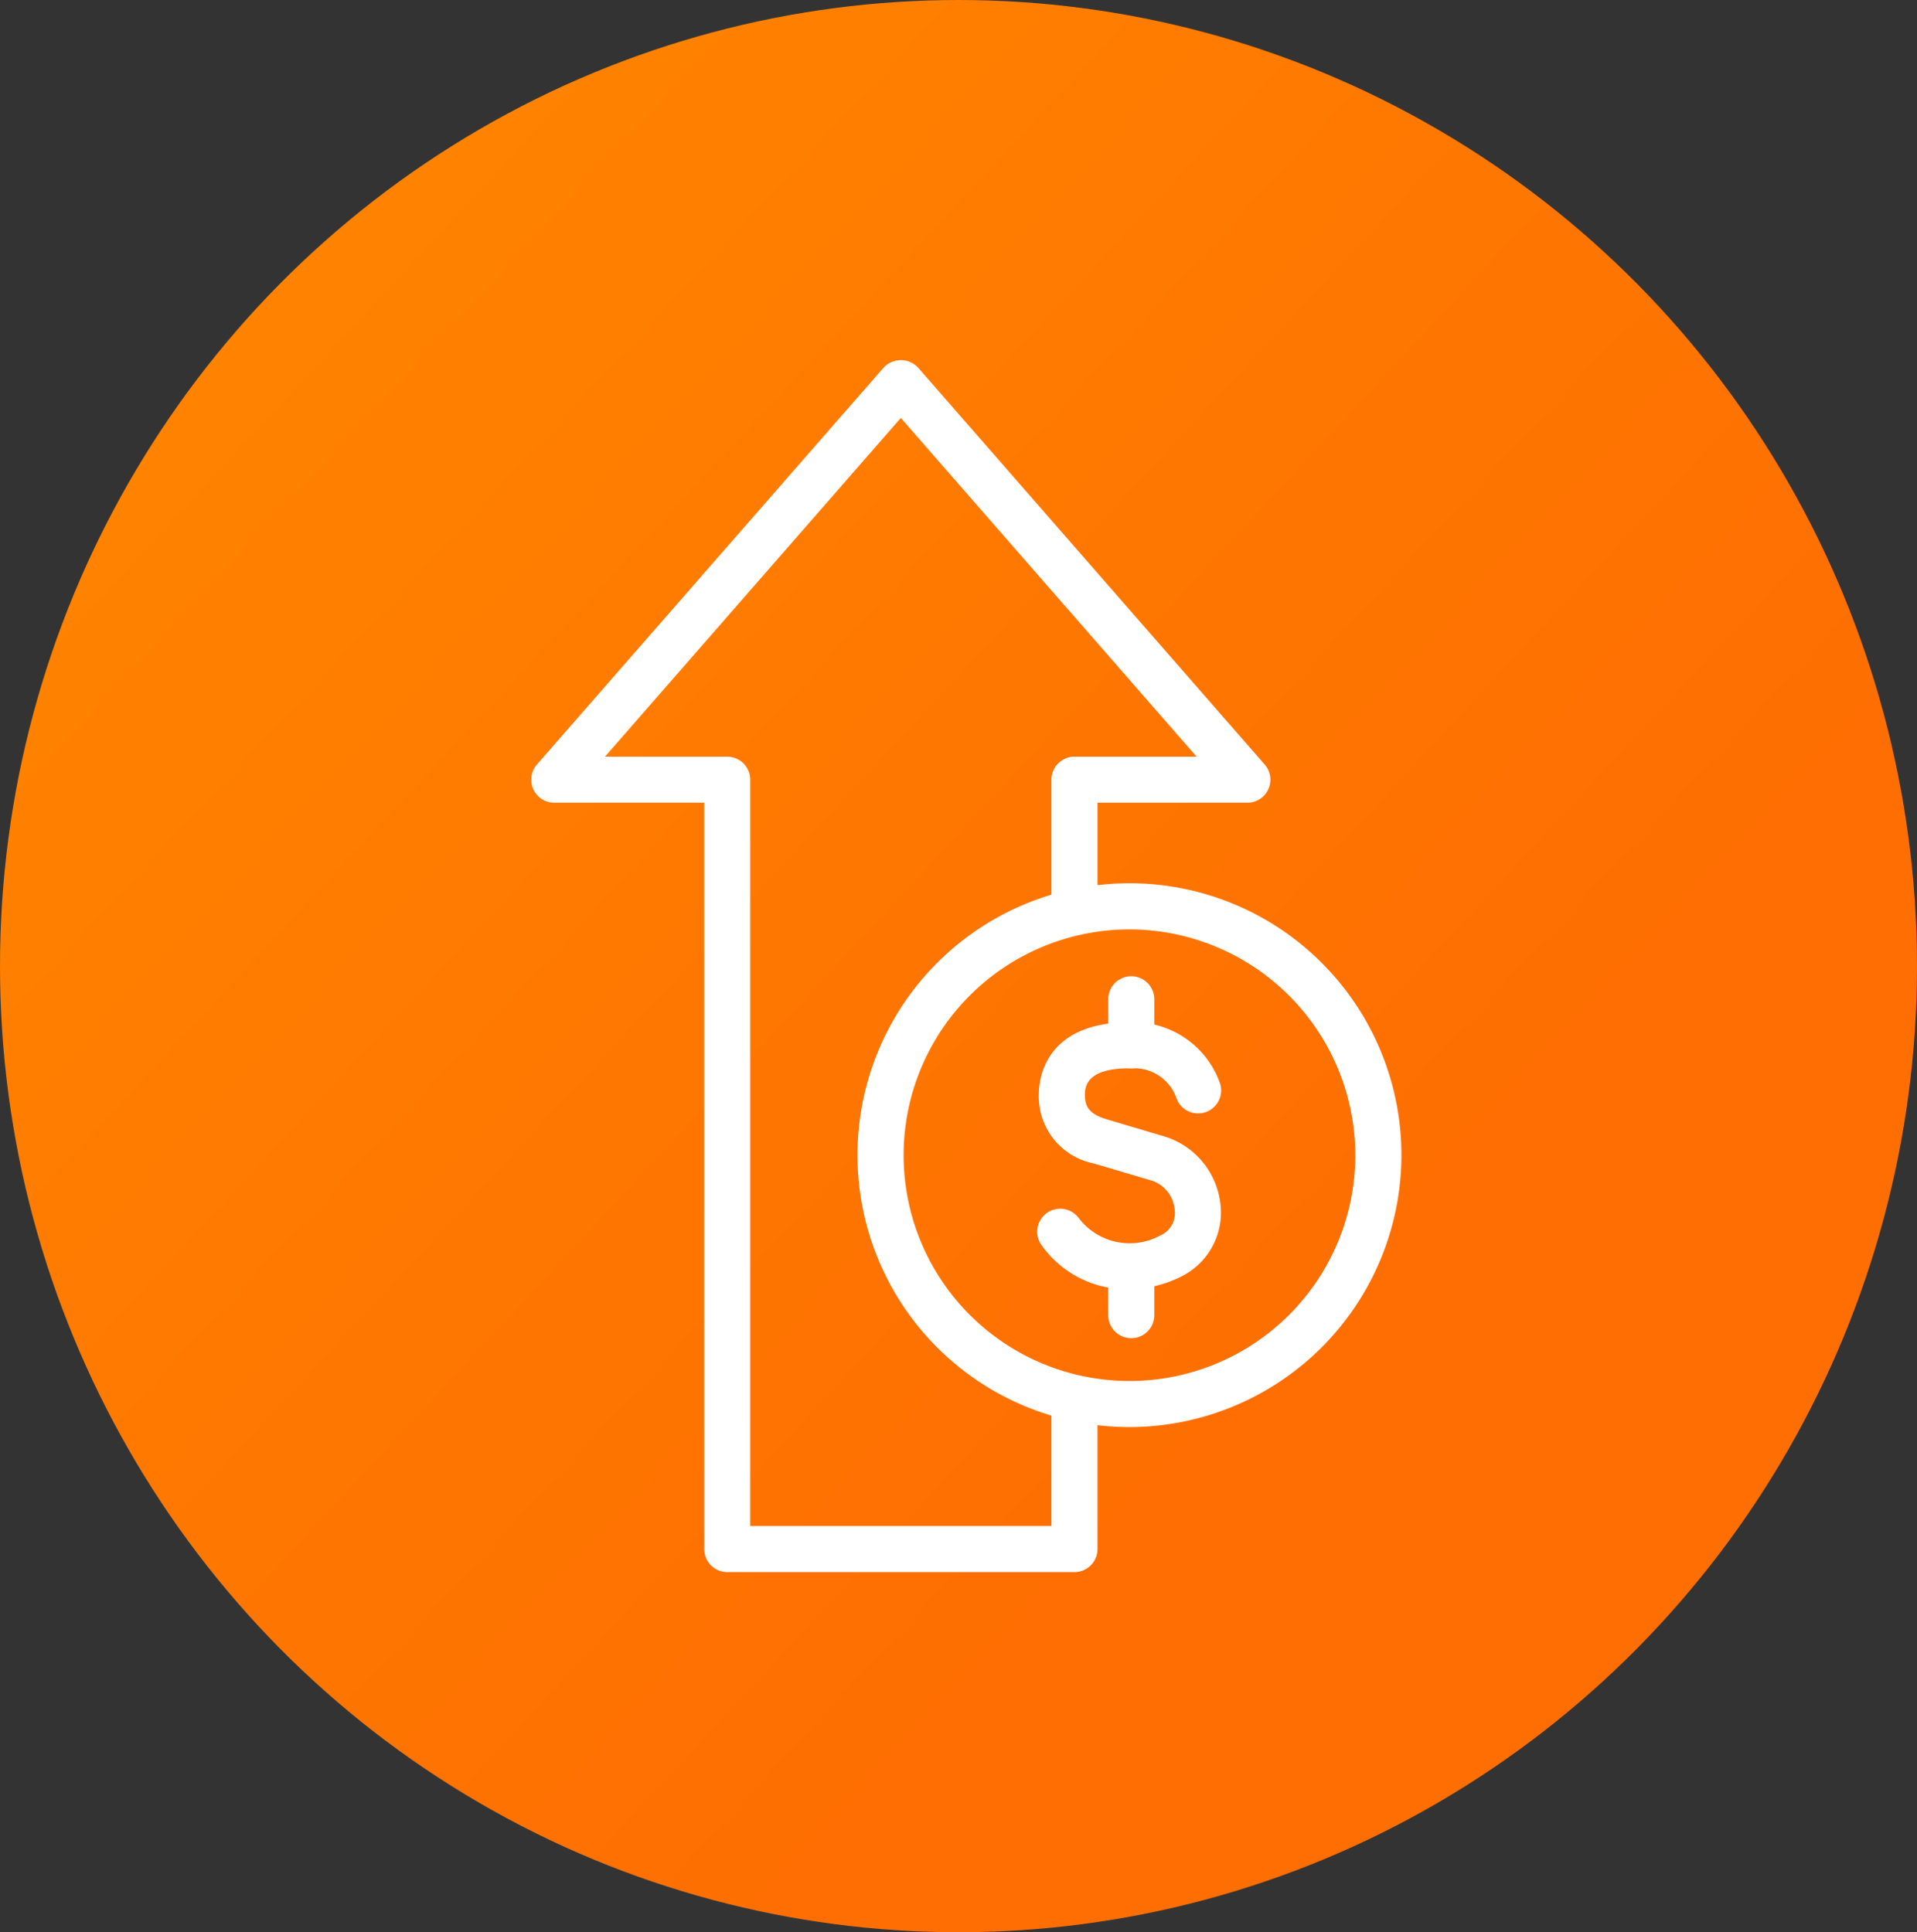
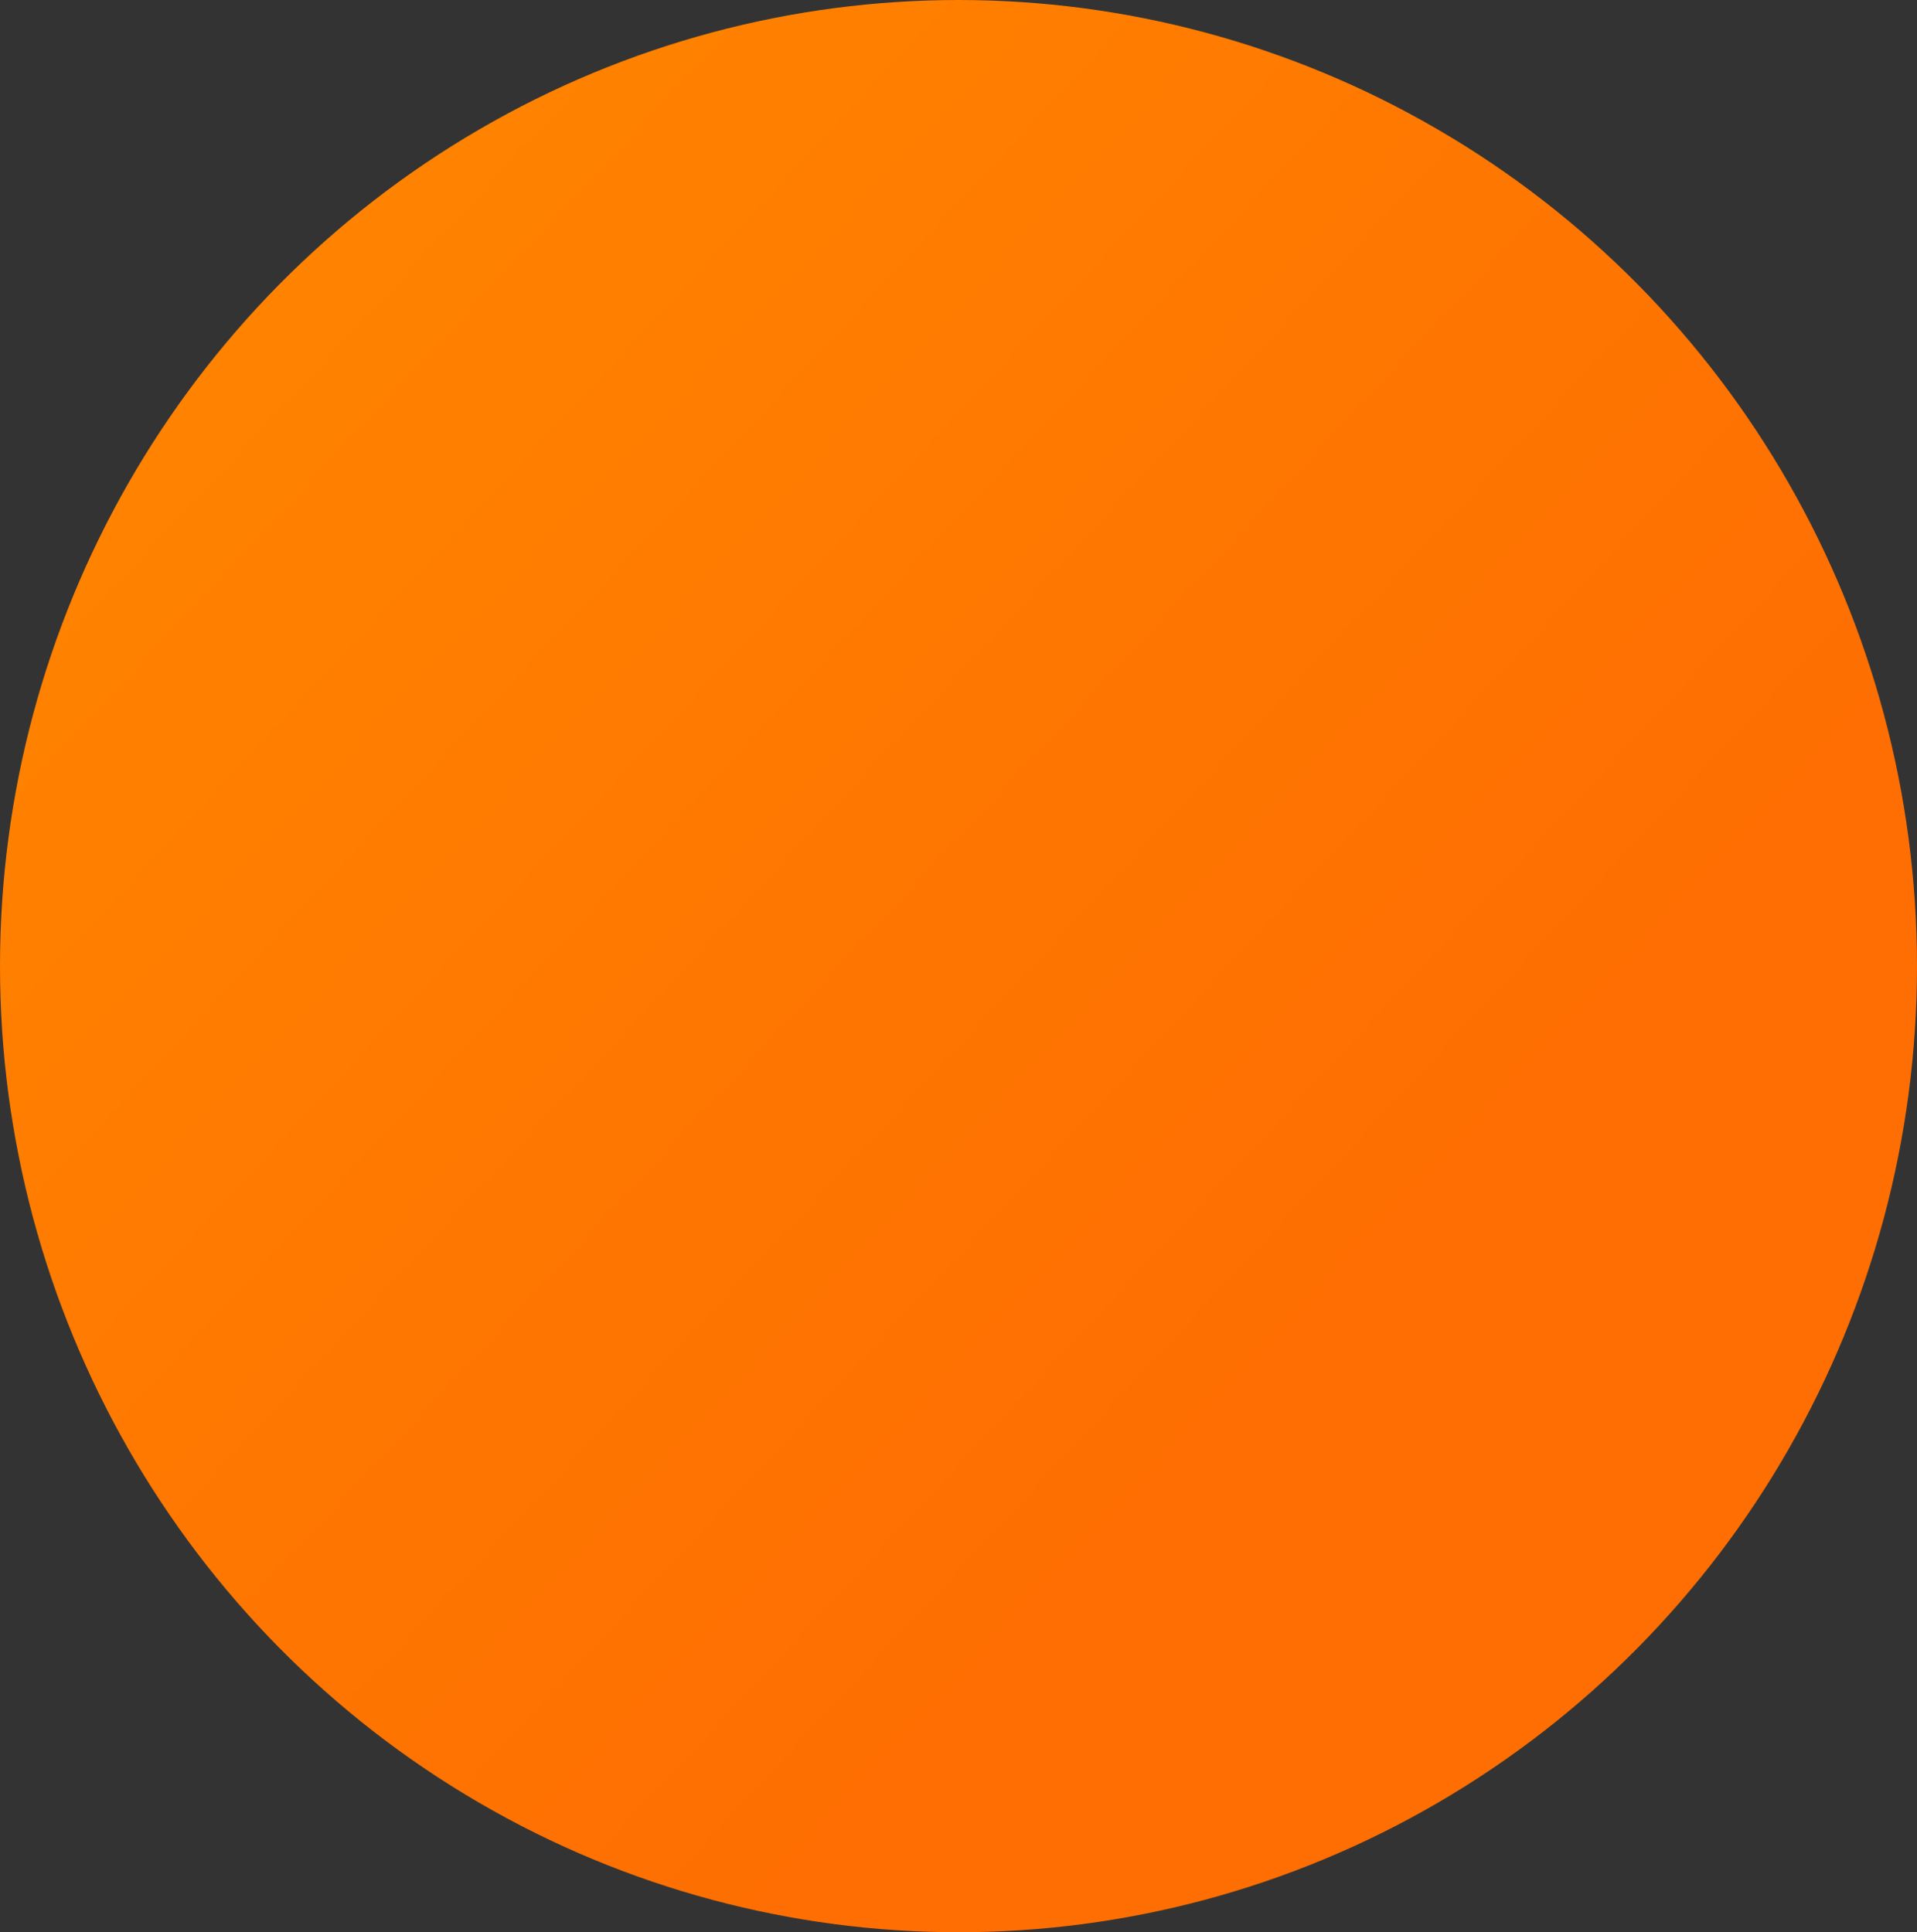
<svg xmlns="http://www.w3.org/2000/svg" width="123" height="124" viewBox="0 0 123 124">
  <rect x="0" y="0" width="123" height="124" fill="#333333" stroke="none" />
  <defs>
    <linearGradient id="linear-gradient" x1="0.727" y1="0.65" x2="0.184" y2="0.145" gradientUnits="objectBoundingBox">
      <stop offset="0" stop-color="#fe6e02" />
      <stop offset="1" stop-color="#ff8200" />
    </linearGradient>
    <clipPath id="clip-path">
-       <rect id="Rectangle_201" data-name="Rectangle 201" width="62.13" height="83.074" transform="translate(-4 -3)" fill="#fff" stroke="#fff" stroke-width="0.7" />
-     </clipPath>
+       </clipPath>
  </defs>
  <g id="Group_312" data-name="Group 312" transform="translate(-408 -5415)">
    <ellipse id="Ellipse_48" data-name="Ellipse 48" cx="61.5" cy="62" rx="61.5" ry="62" transform="translate(408 5415)" fill="url(#linear-gradient)" />
    <g id="Group_311" data-name="Group 311" transform="translate(442.435 5438.463)">
      <g id="Group_311-2" data-name="Group 311" clip-path="url(#clip-path)">
        <path id="Path_562" data-name="Path 562" d="M49.566,74.166a6.368,6.368,0,0,1-5.209-2.642,1.127,1.127,0,1,1,1.788-1.372A4.453,4.453,0,0,0,51.774,71.4a.992.992,0,0,1,.1-.047,1.922,1.922,0,0,0,1.05-2.046,2.5,2.5,0,0,0-1.71-2.1L47.471,66.1a4.03,4.03,0,0,1-3.252-4.139c.012-1,.44-4.227,5.463-4.227h.129a5.512,5.512,0,0,1,5.367,3.729,1.128,1.128,0,0,1-2.165.632,3.212,3.212,0,0,0-3.227-2.106c-2.139-.037-3.3.648-3.31,2-.009.76.184,1.522,1.635,1.952l3.74,1.111A4.776,4.776,0,0,1,55.174,69.1a4.226,4.226,0,0,1-2.394,4.318,7.285,7.285,0,0,1-3.214.746" transform="translate(-11.649 -15.241)" fill="#fff" stroke="#fff" stroke-width="0.7" />
        <path id="Path_563" data-name="Path 563" d="M51.428,58.929A1.128,1.128,0,0,1,50.3,57.8V54.848a1.128,1.128,0,0,1,2.257,0V57.8a1.128,1.128,0,0,1-1.128,1.128" transform="translate(-13.279 -14.182)" fill="#fff" stroke="#fff" stroke-width="0.7" />
-         <path id="Path_564" data-name="Path 564" d="M51.428,82.459A1.128,1.128,0,0,1,50.3,81.332V78.378a1.128,1.128,0,0,1,2.257,0v2.954a1.128,1.128,0,0,1-1.128,1.128" transform="translate(-13.279 -20.394)" fill="#fff" stroke="#fff" stroke-width="0.7" />
        <path id="Path_565" data-name="Path 565" d="M45.544,79.811a17.1,17.1,0,1,1,17.1-17.1,17.116,17.116,0,0,1-17.1,17.1m0-31.937A14.84,14.84,0,1,0,60.384,62.715,14.857,14.857,0,0,0,45.544,47.874" transform="translate(-7.51 -12.043)" fill="#fff" stroke="#fff" stroke-width="0.7" />
-         <path id="Path_566" data-name="Path 566" d="M34.5,77.074H12.224A1.128,1.128,0,0,1,11.1,75.946V27.7H1.128a1.128,1.128,0,0,1-.849-1.869L22.516.368a1.164,1.164,0,0,1,1.7,0L46.451,25.834A1.128,1.128,0,0,1,45.6,27.7H35.633v7.2a1.128,1.128,0,0,1-2.257,0V26.575A1.128,1.128,0,0,1,34.5,25.447h8.614L23.365,2.824,3.61,25.447h8.614a1.128,1.128,0,0,1,1.128,1.128V74.819H33.376v-8.3a1.128,1.128,0,0,1,2.257,0v9.43A1.128,1.128,0,0,1,34.5,77.074" transform="translate(0 0)" fill="#fff" stroke="#fff" stroke-width="0.7" />
      </g>
    </g>
  </g>
</svg>